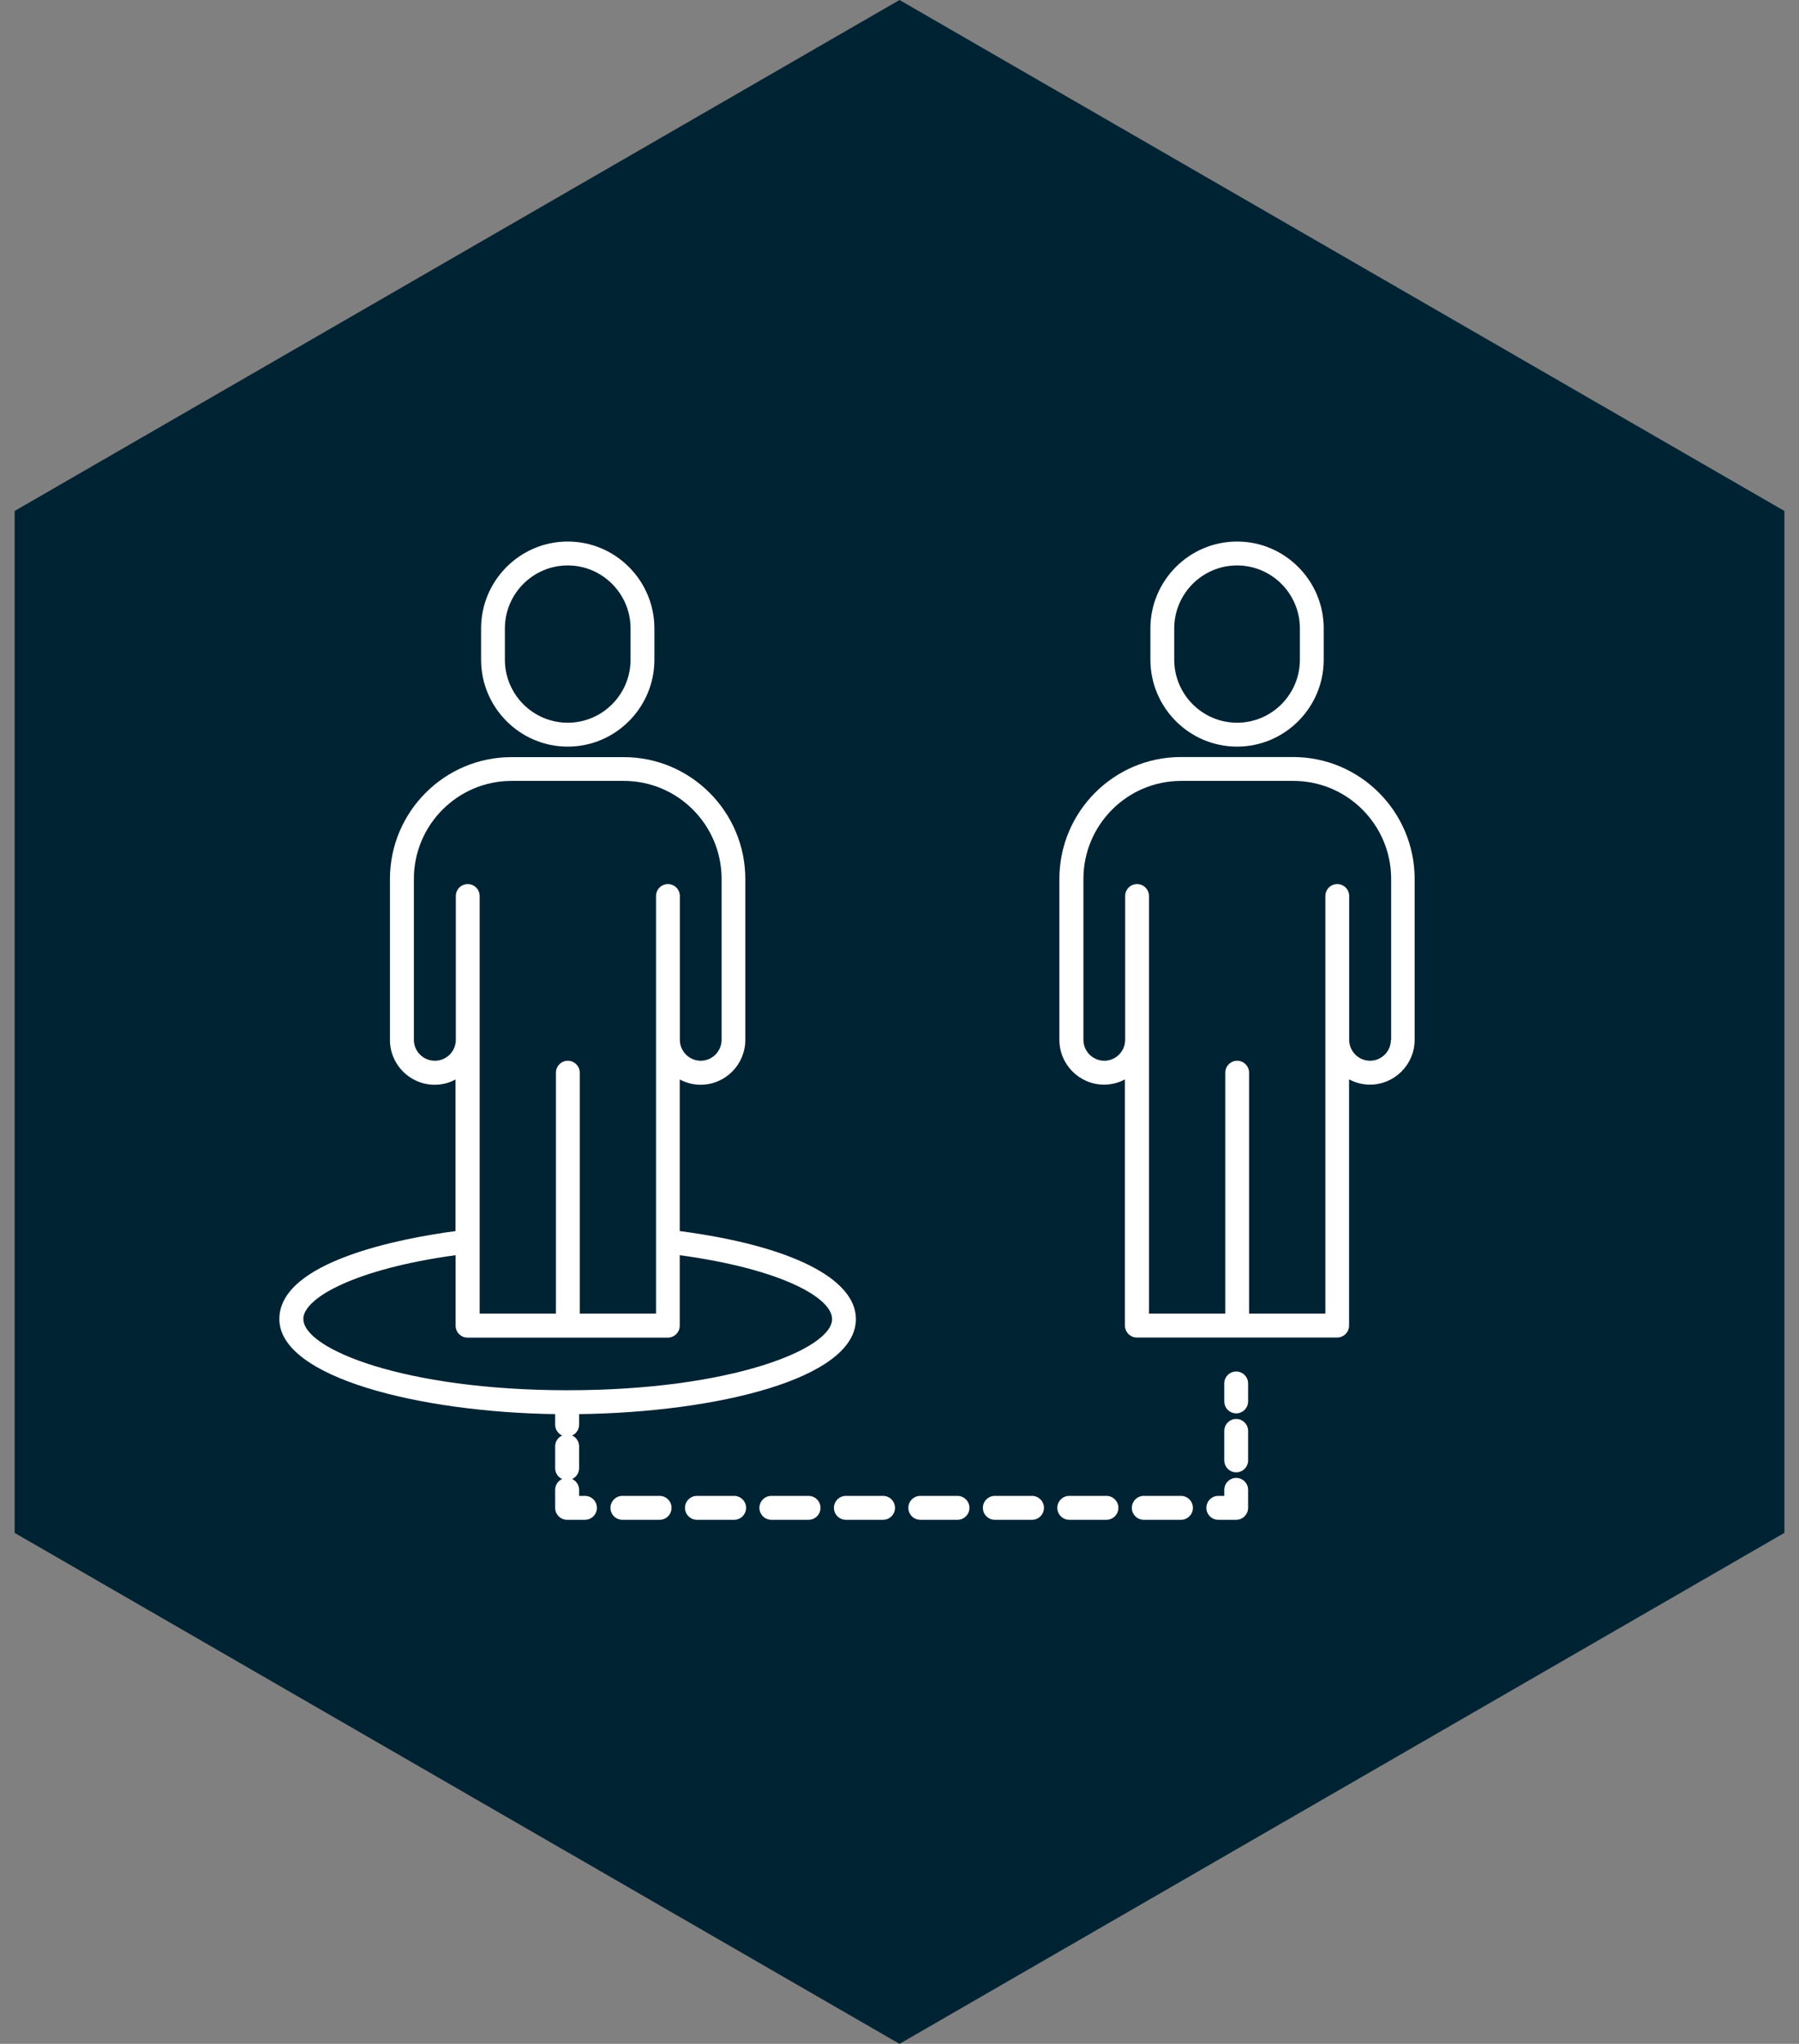
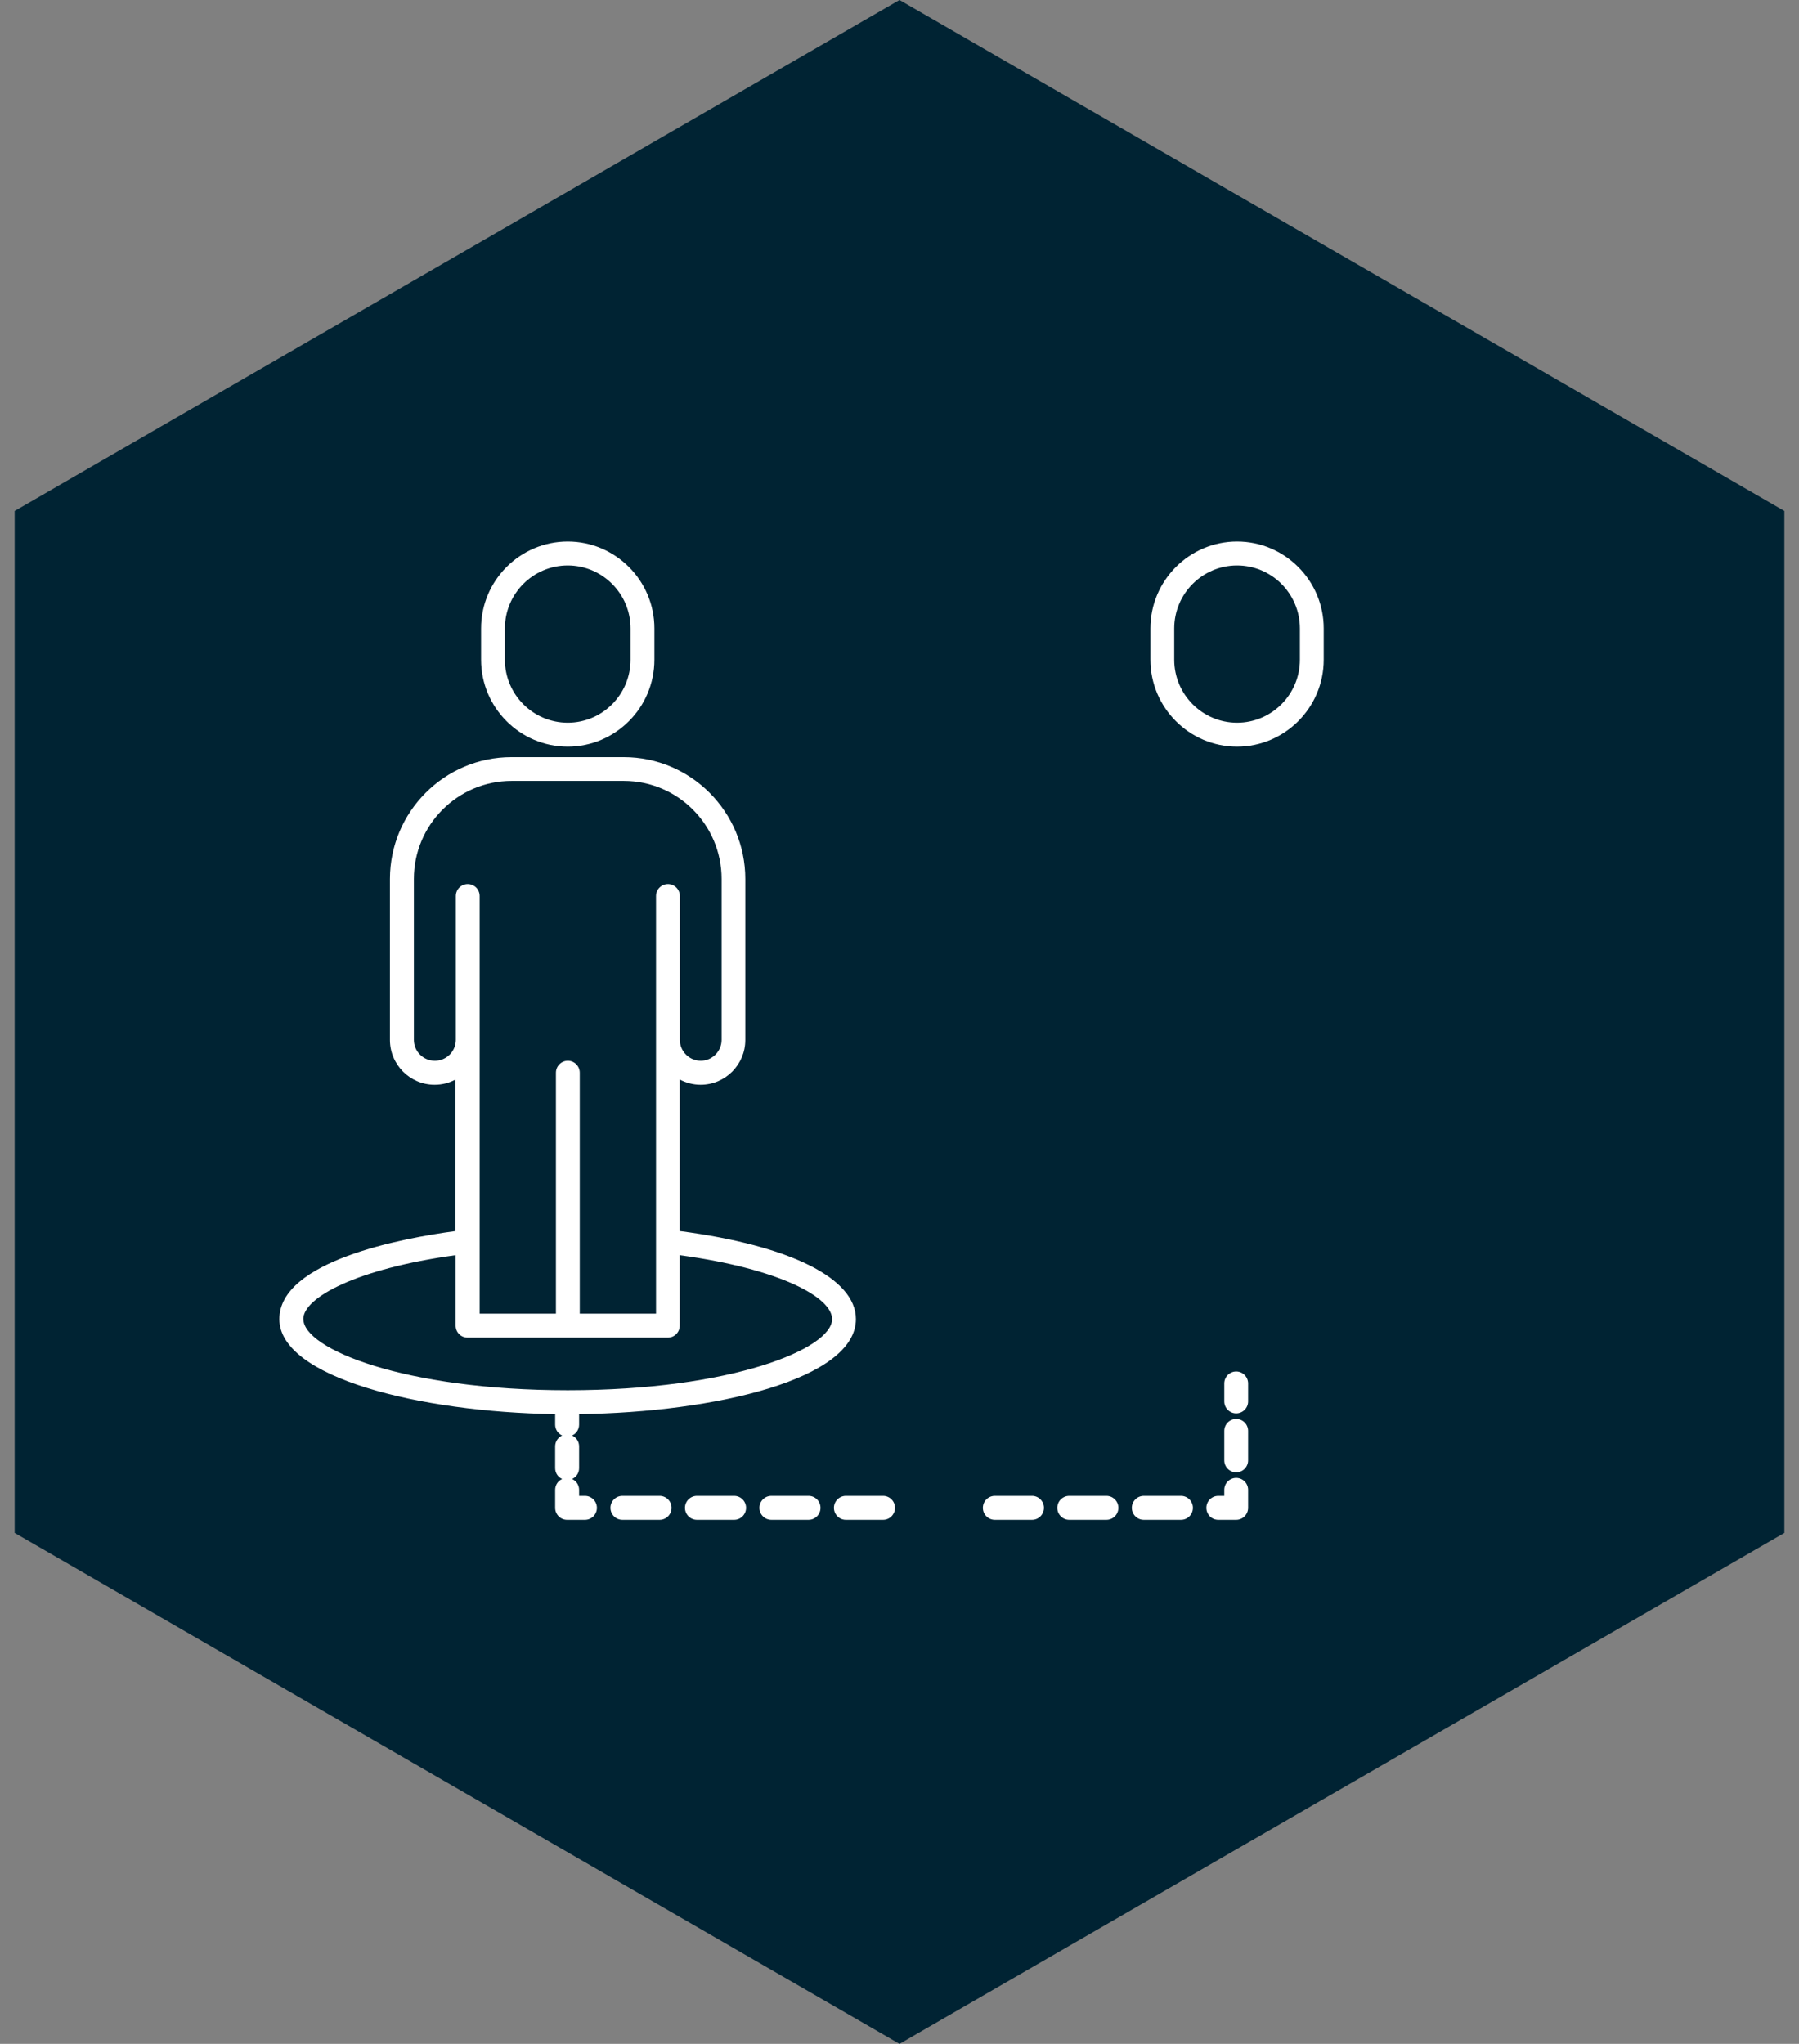
<svg xmlns="http://www.w3.org/2000/svg" width="103" height="117" viewBox="0 0 103 117" fill="none">
  <rect x="0" y="0" width="103" height="117" fill="#808080" stroke="none" />
  <path d="M51.5 0L102.163 29.25V87.75L51.5 117L0.838 87.75V29.25L51.5 0Z" fill="#002333" />
  <path d="M32.505 42.74C35.239 42.74 37.467 40.506 37.467 37.764V35.976C37.467 33.234 35.239 31 32.505 31C29.771 31 27.544 33.234 27.544 35.976V37.764C27.544 40.506 29.771 42.74 32.505 42.74ZM28.907 35.976C28.907 33.987 30.522 32.368 32.505 32.368C34.488 32.368 36.102 33.987 36.102 35.976V37.764C36.102 39.753 34.488 41.372 32.505 41.372C30.522 41.372 28.907 39.753 28.907 37.764V35.976Z" fill="white" />
  <path d="M70.827 42.74C73.561 42.74 75.788 40.506 75.788 37.764V35.976C75.788 33.234 73.561 31 70.827 31C68.093 31 65.865 33.234 65.865 35.976V37.764C65.865 40.506 68.093 42.74 70.827 42.74ZM67.229 35.976C67.229 33.987 68.843 32.368 70.827 32.368C72.81 32.368 74.424 33.987 74.424 35.976V37.764C74.424 39.753 72.81 41.372 70.827 41.372C68.843 41.372 67.229 39.753 67.229 37.764V35.976Z" fill="white" />
-   <path d="M74.043 43.336H67.611C63.776 43.336 60.654 46.467 60.654 50.313V59.524C60.654 60.942 61.805 62.09 63.212 62.09C63.644 62.09 64.051 61.983 64.407 61.789V75.882C64.407 76.258 64.714 76.566 65.089 76.566H76.558C76.933 76.566 77.24 76.258 77.24 75.882V61.789C77.596 61.977 78.003 62.09 78.435 62.09C79.849 62.09 80.994 60.936 80.994 59.524V50.313C80.994 46.467 77.872 43.336 74.036 43.336H74.043ZM79.636 59.524C79.636 60.183 79.098 60.722 78.441 60.722C77.784 60.722 77.246 60.183 77.246 59.524V51.292C77.246 50.915 76.939 50.608 76.564 50.608C76.189 50.608 75.882 50.915 75.882 51.292V75.198H71.515V61.406C71.515 61.03 71.208 60.722 70.833 60.722C70.458 60.722 70.151 61.03 70.151 61.406V75.198H65.784V51.292C65.784 50.915 65.477 50.608 65.102 50.608C64.727 50.608 64.42 50.915 64.42 51.292V59.524C64.42 60.183 63.882 60.722 63.225 60.722C62.568 60.722 62.03 60.183 62.03 59.524V50.313C62.03 47.22 64.539 44.703 67.623 44.703H74.055C77.14 44.703 79.649 47.22 79.649 50.313V59.524H79.636Z" fill="white" />
  <path d="M70.777 78.511C70.401 78.511 70.095 78.818 70.095 79.195V80.224C70.095 80.6 70.401 80.907 70.777 80.907C71.152 80.907 71.459 80.6 71.459 80.224V79.195C71.459 78.818 71.152 78.511 70.777 78.511Z" fill="white" />
  <path d="M70.777 81.228C70.401 81.228 70.095 81.535 70.095 81.911V83.599C70.095 83.976 70.401 84.283 70.777 84.283C71.152 84.283 71.459 83.976 71.459 83.599V81.911C71.459 81.535 71.152 81.228 70.777 81.228Z" fill="white" />
  <path d="M70.777 84.603C70.401 84.603 70.095 84.911 70.095 85.287V85.632H69.751C69.375 85.632 69.069 85.94 69.069 86.316C69.069 86.692 69.375 87 69.751 87H70.777C71.152 87 71.459 86.692 71.459 86.316V85.287C71.459 84.911 71.152 84.603 70.777 84.603Z" fill="white" />
  <path d="M63.35 85.632H61.217C60.841 85.632 60.535 85.94 60.535 86.316C60.535 86.692 60.841 87 61.217 87H63.35C63.725 87 64.032 86.692 64.032 86.316C64.032 85.94 63.725 85.632 63.35 85.632Z" fill="white" />
  <path d="M67.617 85.632H65.484C65.108 85.632 64.802 85.94 64.802 86.316C64.802 86.692 65.108 87 65.484 87H67.617C67.993 87 68.299 86.692 68.299 86.316C68.299 85.94 67.993 85.632 67.617 85.632Z" fill="white" />
  <path d="M59.089 85.632H56.956C56.58 85.632 56.274 85.94 56.274 86.316C56.274 86.692 56.58 87 56.956 87H59.089C59.465 87 59.771 86.692 59.771 86.316C59.771 85.94 59.465 85.632 59.089 85.632Z" fill="white" />
  <path d="M46.295 85.632H44.161C43.786 85.632 43.479 85.94 43.479 86.316C43.479 86.692 43.786 87 44.161 87H46.295C46.67 87 46.977 86.692 46.977 86.316C46.977 85.94 46.67 85.632 46.295 85.632Z" fill="white" />
  <path d="M50.562 85.632H48.428C48.053 85.632 47.746 85.94 47.746 86.316C47.746 86.692 48.053 87 48.428 87H50.562C50.937 87 51.243 86.692 51.243 86.316C51.243 85.94 50.937 85.632 50.562 85.632Z" fill="white" />
-   <path d="M54.822 85.632H52.689C52.313 85.632 52.007 85.94 52.007 86.316C52.007 86.692 52.313 87 52.689 87H54.822C55.198 87 55.504 86.692 55.504 86.316C55.504 85.94 55.198 85.632 54.822 85.632Z" fill="white" />
  <path d="M37.767 85.632H35.633C35.258 85.632 34.951 85.94 34.951 86.316C34.951 86.692 35.258 87 35.633 87H37.767C38.142 87 38.449 86.692 38.449 86.316C38.449 85.94 38.142 85.632 37.767 85.632Z" fill="white" />
  <path d="M42.034 85.632H39.9C39.525 85.632 39.218 85.94 39.218 86.316C39.218 86.692 39.525 87 39.9 87H42.034C42.409 87 42.716 86.692 42.716 86.316C42.716 85.94 42.409 85.632 42.034 85.632Z" fill="white" />
  <path d="M33.5 85.632H33.156V85.287C33.156 85.011 32.993 84.772 32.755 84.666C32.993 84.559 33.156 84.321 33.156 84.045V82.796C33.156 82.52 32.993 82.282 32.755 82.175C32.993 82.068 33.156 81.83 33.156 81.554V80.951C40.958 80.851 49.004 78.95 49.004 75.511C49.004 73.177 45.237 71.301 38.918 70.473V61.795C39.275 61.983 39.681 62.096 40.113 62.096C41.527 62.096 42.672 60.942 42.672 59.53V50.319C42.672 46.473 39.55 43.342 35.715 43.342H29.283C25.448 43.342 22.326 46.473 22.326 50.319V59.53C22.326 60.948 23.477 62.096 24.884 62.096C25.316 62.096 25.723 61.99 26.079 61.795V70.473C23.07 70.874 15.994 72.18 15.994 75.511C15.994 78.843 24.002 80.838 31.785 80.951V81.554C31.785 81.83 31.948 82.068 32.186 82.175C31.948 82.282 31.785 82.52 31.785 82.796V84.045C31.785 84.321 31.948 84.559 32.186 84.666C31.948 84.772 31.785 85.011 31.785 85.287V86.316C31.785 86.693 32.092 87 32.467 87H33.493C33.869 87 34.175 86.693 34.175 86.316C34.175 85.94 33.869 85.632 33.493 85.632H33.5ZM24.891 60.722C24.234 60.722 23.696 60.183 23.696 59.524V50.313C23.696 47.22 26.205 44.703 29.289 44.703H35.721C38.805 44.703 41.314 47.22 41.314 50.313V59.524C41.314 60.183 40.776 60.722 40.119 60.722C39.462 60.722 38.924 60.183 38.924 59.524V51.292C38.924 50.915 38.618 50.608 38.242 50.608C37.867 50.608 37.56 50.915 37.56 51.292V75.198H33.193V61.406C33.193 61.03 32.887 60.722 32.511 60.722C32.136 60.722 31.829 61.03 31.829 61.406V75.198H27.462V51.292C27.462 50.915 27.156 50.608 26.78 50.608C26.405 50.608 26.098 50.915 26.098 51.292V59.524C26.098 60.183 25.56 60.722 24.903 60.722H24.891ZM17.364 75.511C17.364 74.282 20.417 72.625 26.086 71.853V75.888C26.086 76.264 26.392 76.572 26.768 76.572H38.236C38.611 76.572 38.918 76.264 38.918 75.888V71.853C44.643 72.631 47.64 74.263 47.64 75.511C47.64 77.212 41.884 79.584 32.505 79.584C23.126 79.584 17.37 77.212 17.37 75.511H17.364Z" fill="white" />
</svg>